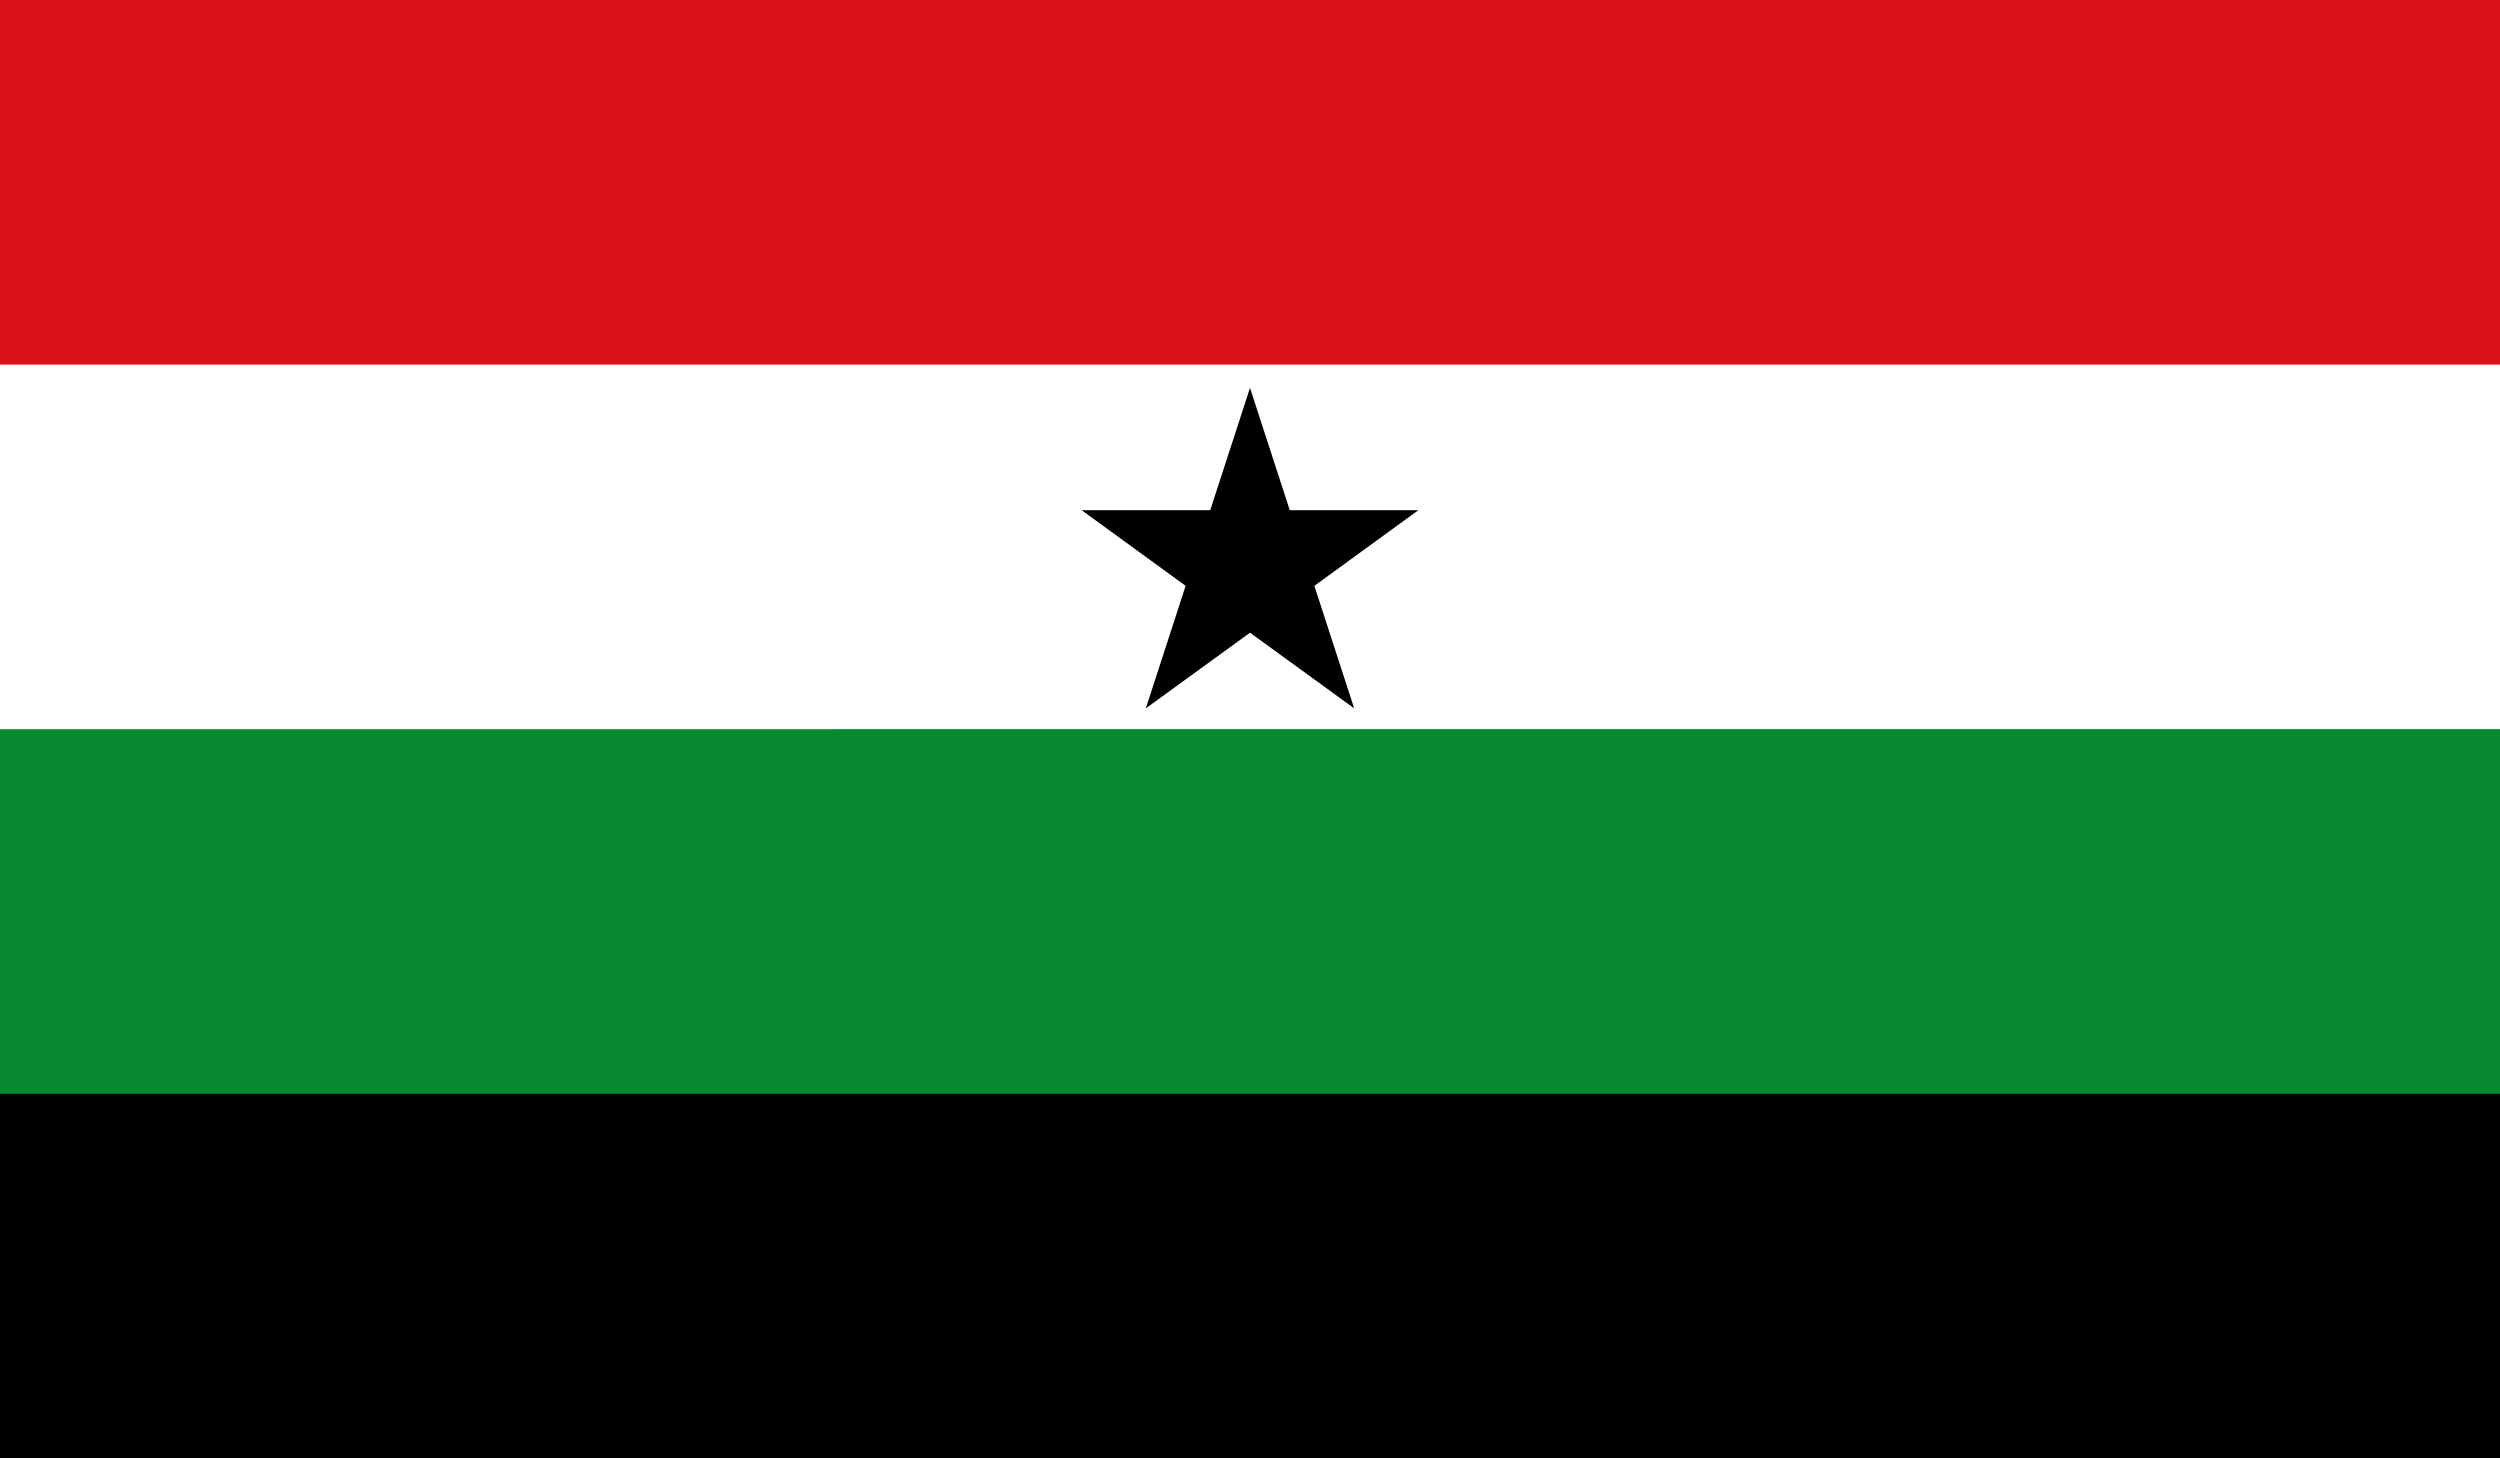
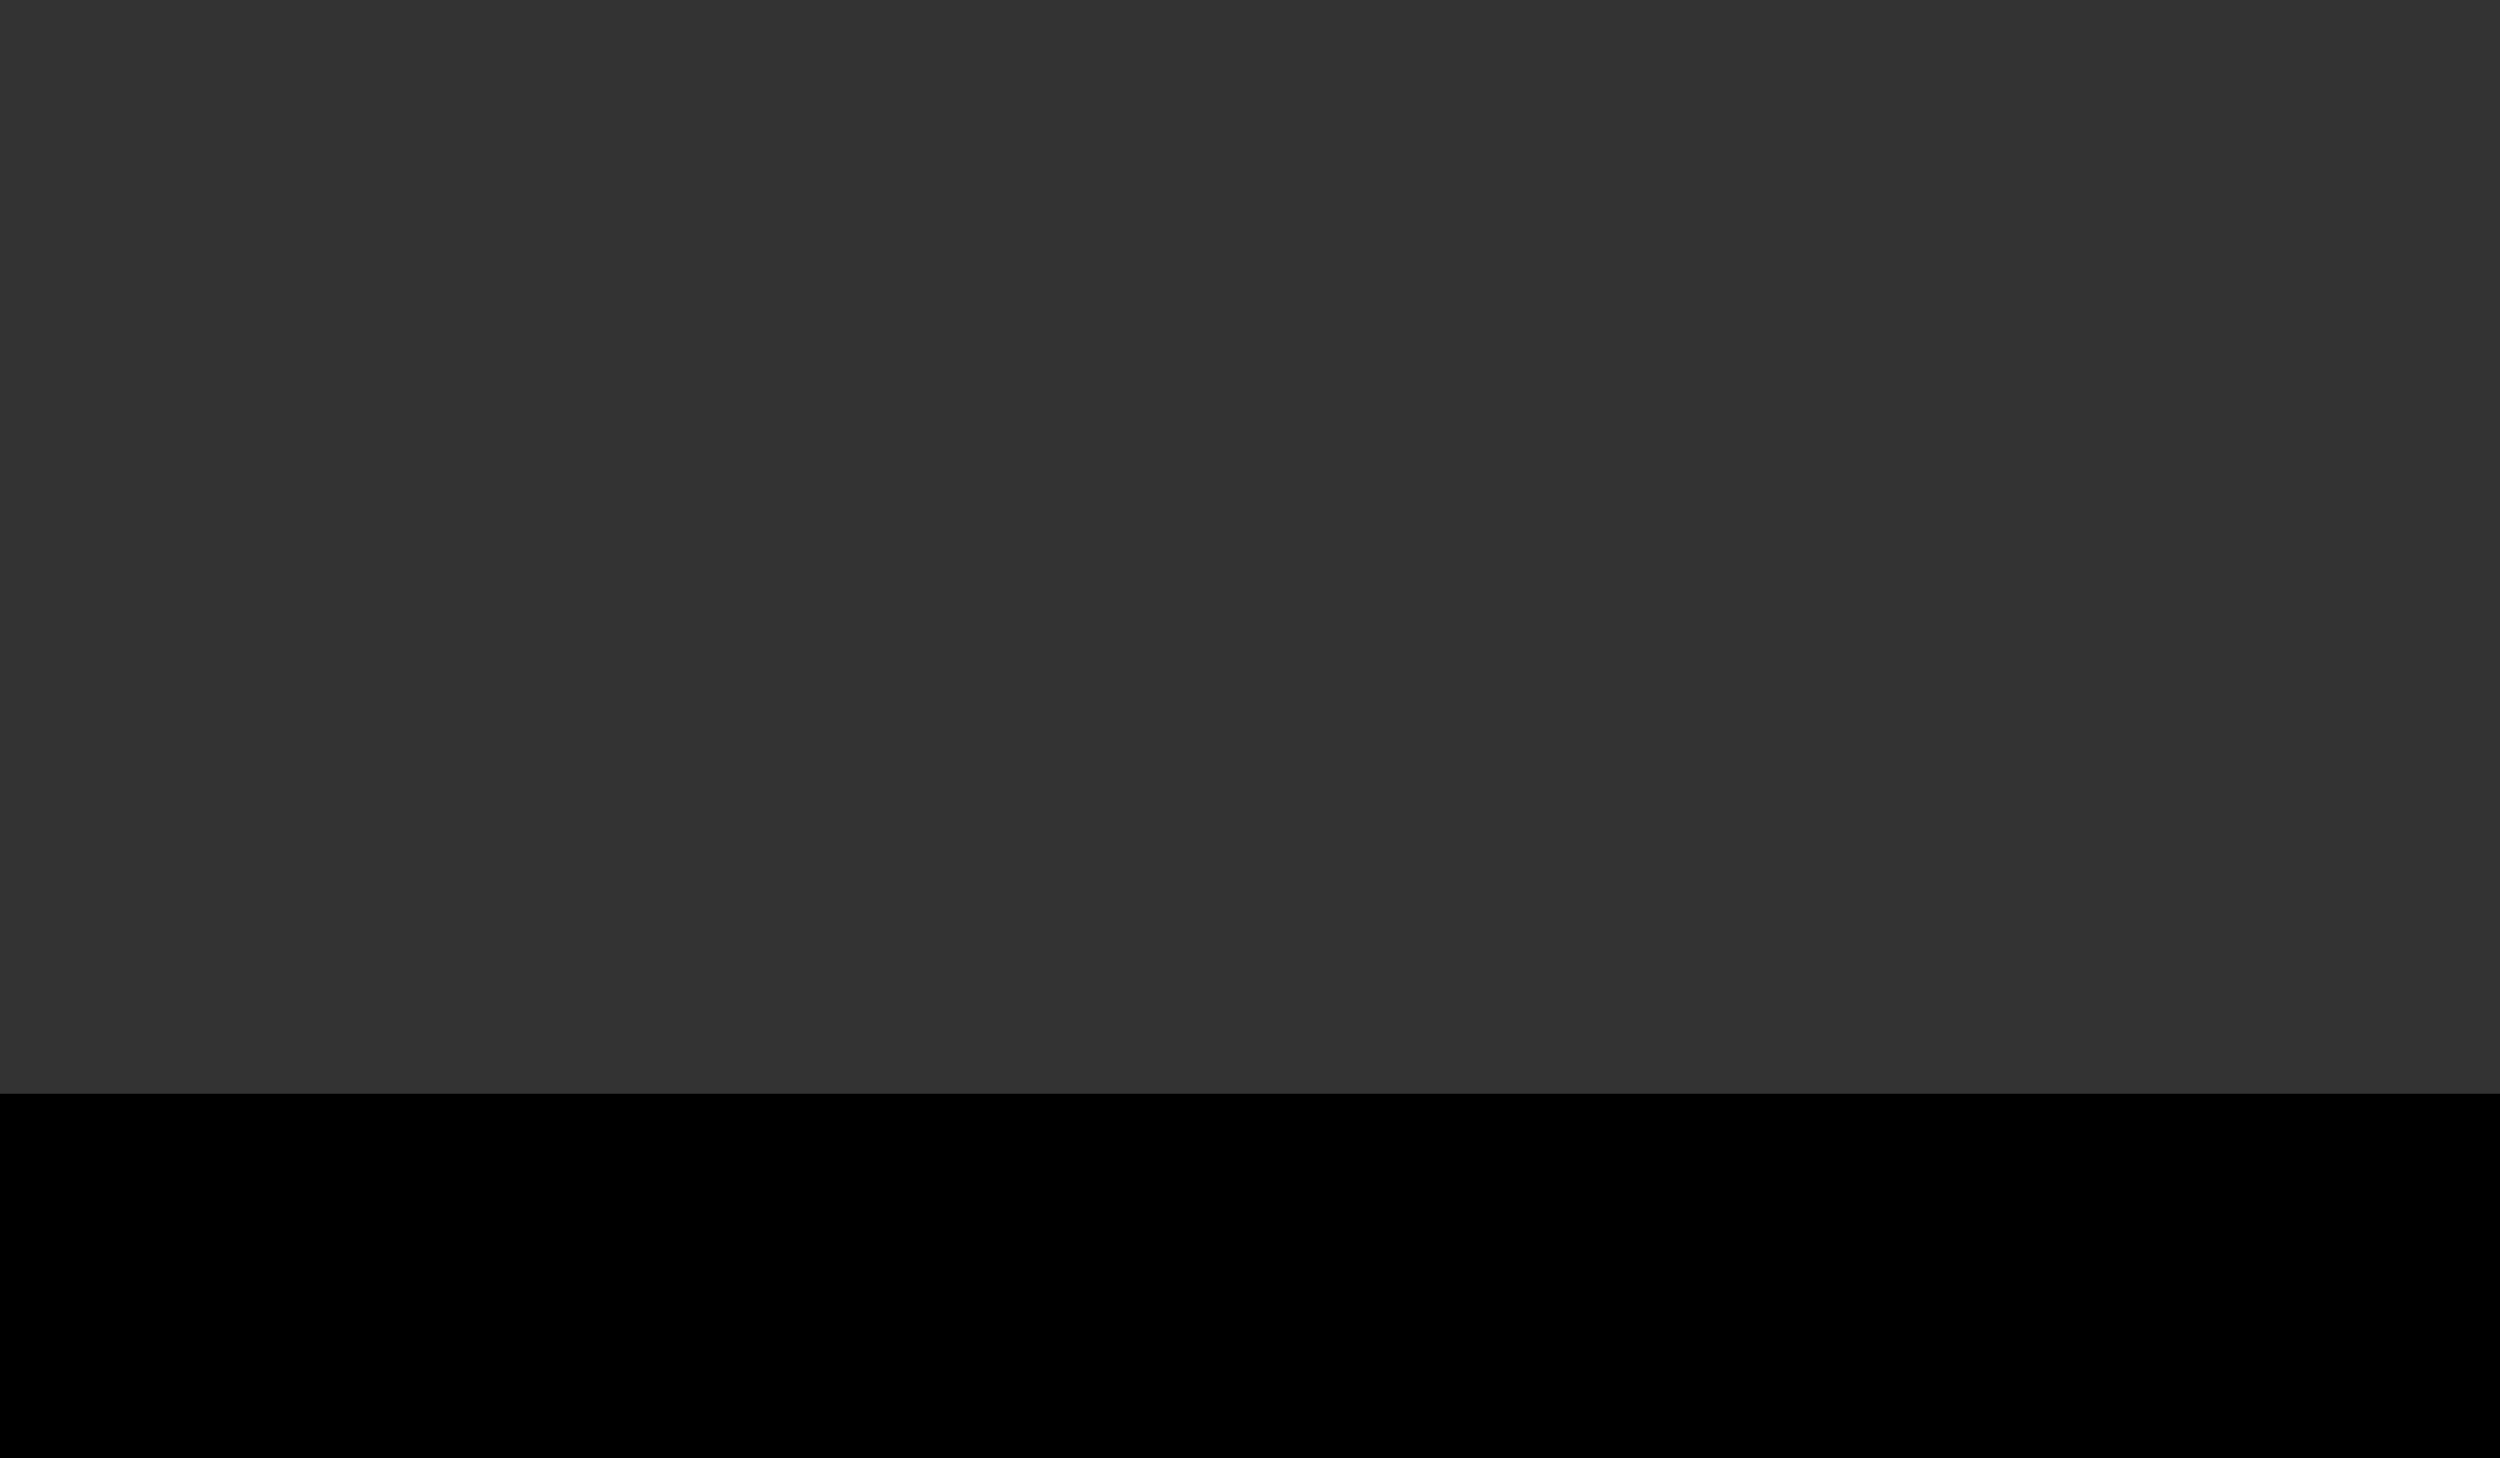
<svg xmlns="http://www.w3.org/2000/svg" xmlns:ns1="http://www.inkscape.org/namespaces/inkscape" xmlns:ns2="http://sodipodi.sourceforge.net/DTD/sodipodi-0.dtd" version="1.1" id="svg2" ns1:version="1.1 (c68e22c387, 2021-05-23)" ns2:docname="Flag_of_the_Gambella_Region.svg" x="0px" y="0px" viewBox="0 0 1200 700" style="enable-background:new 0 0 1200 700;" xml:space="preserve">
  <rect x="0" y="0" width="1200" height="700" fill="#333333" stroke="none" />
  <defs id="defs850" />
  <style type="text/css" id="style838">
	.st0{fill:#DA121A;}
	.st1{fill:#FFFFFF;}
	.st2{fill:#078930;}
</style>
  <ns2:namedview bordercolor="#666666" borderopacity="1" gridtolerance="10" guidetolerance="10" id="namedview25" ns1:current-layer="g847" ns1:cx="544" ns1:cy="235.2" ns1:pageopacity="0" ns1:pageshadow="2" ns1:window-height="705" ns1:window-maximized="1" ns1:window-width="1366" ns1:window-x="-8" ns1:window-y="-8" ns1:zoom="0.3125" objecttolerance="10" pagecolor="#ffffff" showgrid="false" ns1:pagecheckerboard="0" showguides="false" showborder="true" ns1:showpageshadow="false">
	</ns2:namedview>
  <g id="g847">
-     <path id="rect4" class="st0" transform="scale(1,-1)" style="fill:#da121a" d="M 0,-700 H 1200 V 0 H 0 Z" />
-     <path id="rect6" class="st1" transform="scale(1,-1)" style="fill:#ffffff" d="m 0,-700 h 1200 v 525 H 0 Z" />
-     <path id="rect8" class="st2" transform="scale(1,-1)" style="fill:#078930" d="m 0,-700 h 1200 v 350 H 0 Z" />
    <path id="rect10" transform="scale(1,-1)" d="m 0,-700 h 1200 v 175 H 0 Z" />
-     <polygon points="619.1,418.7 600,360 580.9,418.7 519.2,418.7 569.1,455 550,513.8 600,477.5 650,513.8 630.9,455 680.8,418.7 " id="polygon845" transform="translate(0,-173.8)" />
  </g>
</svg>